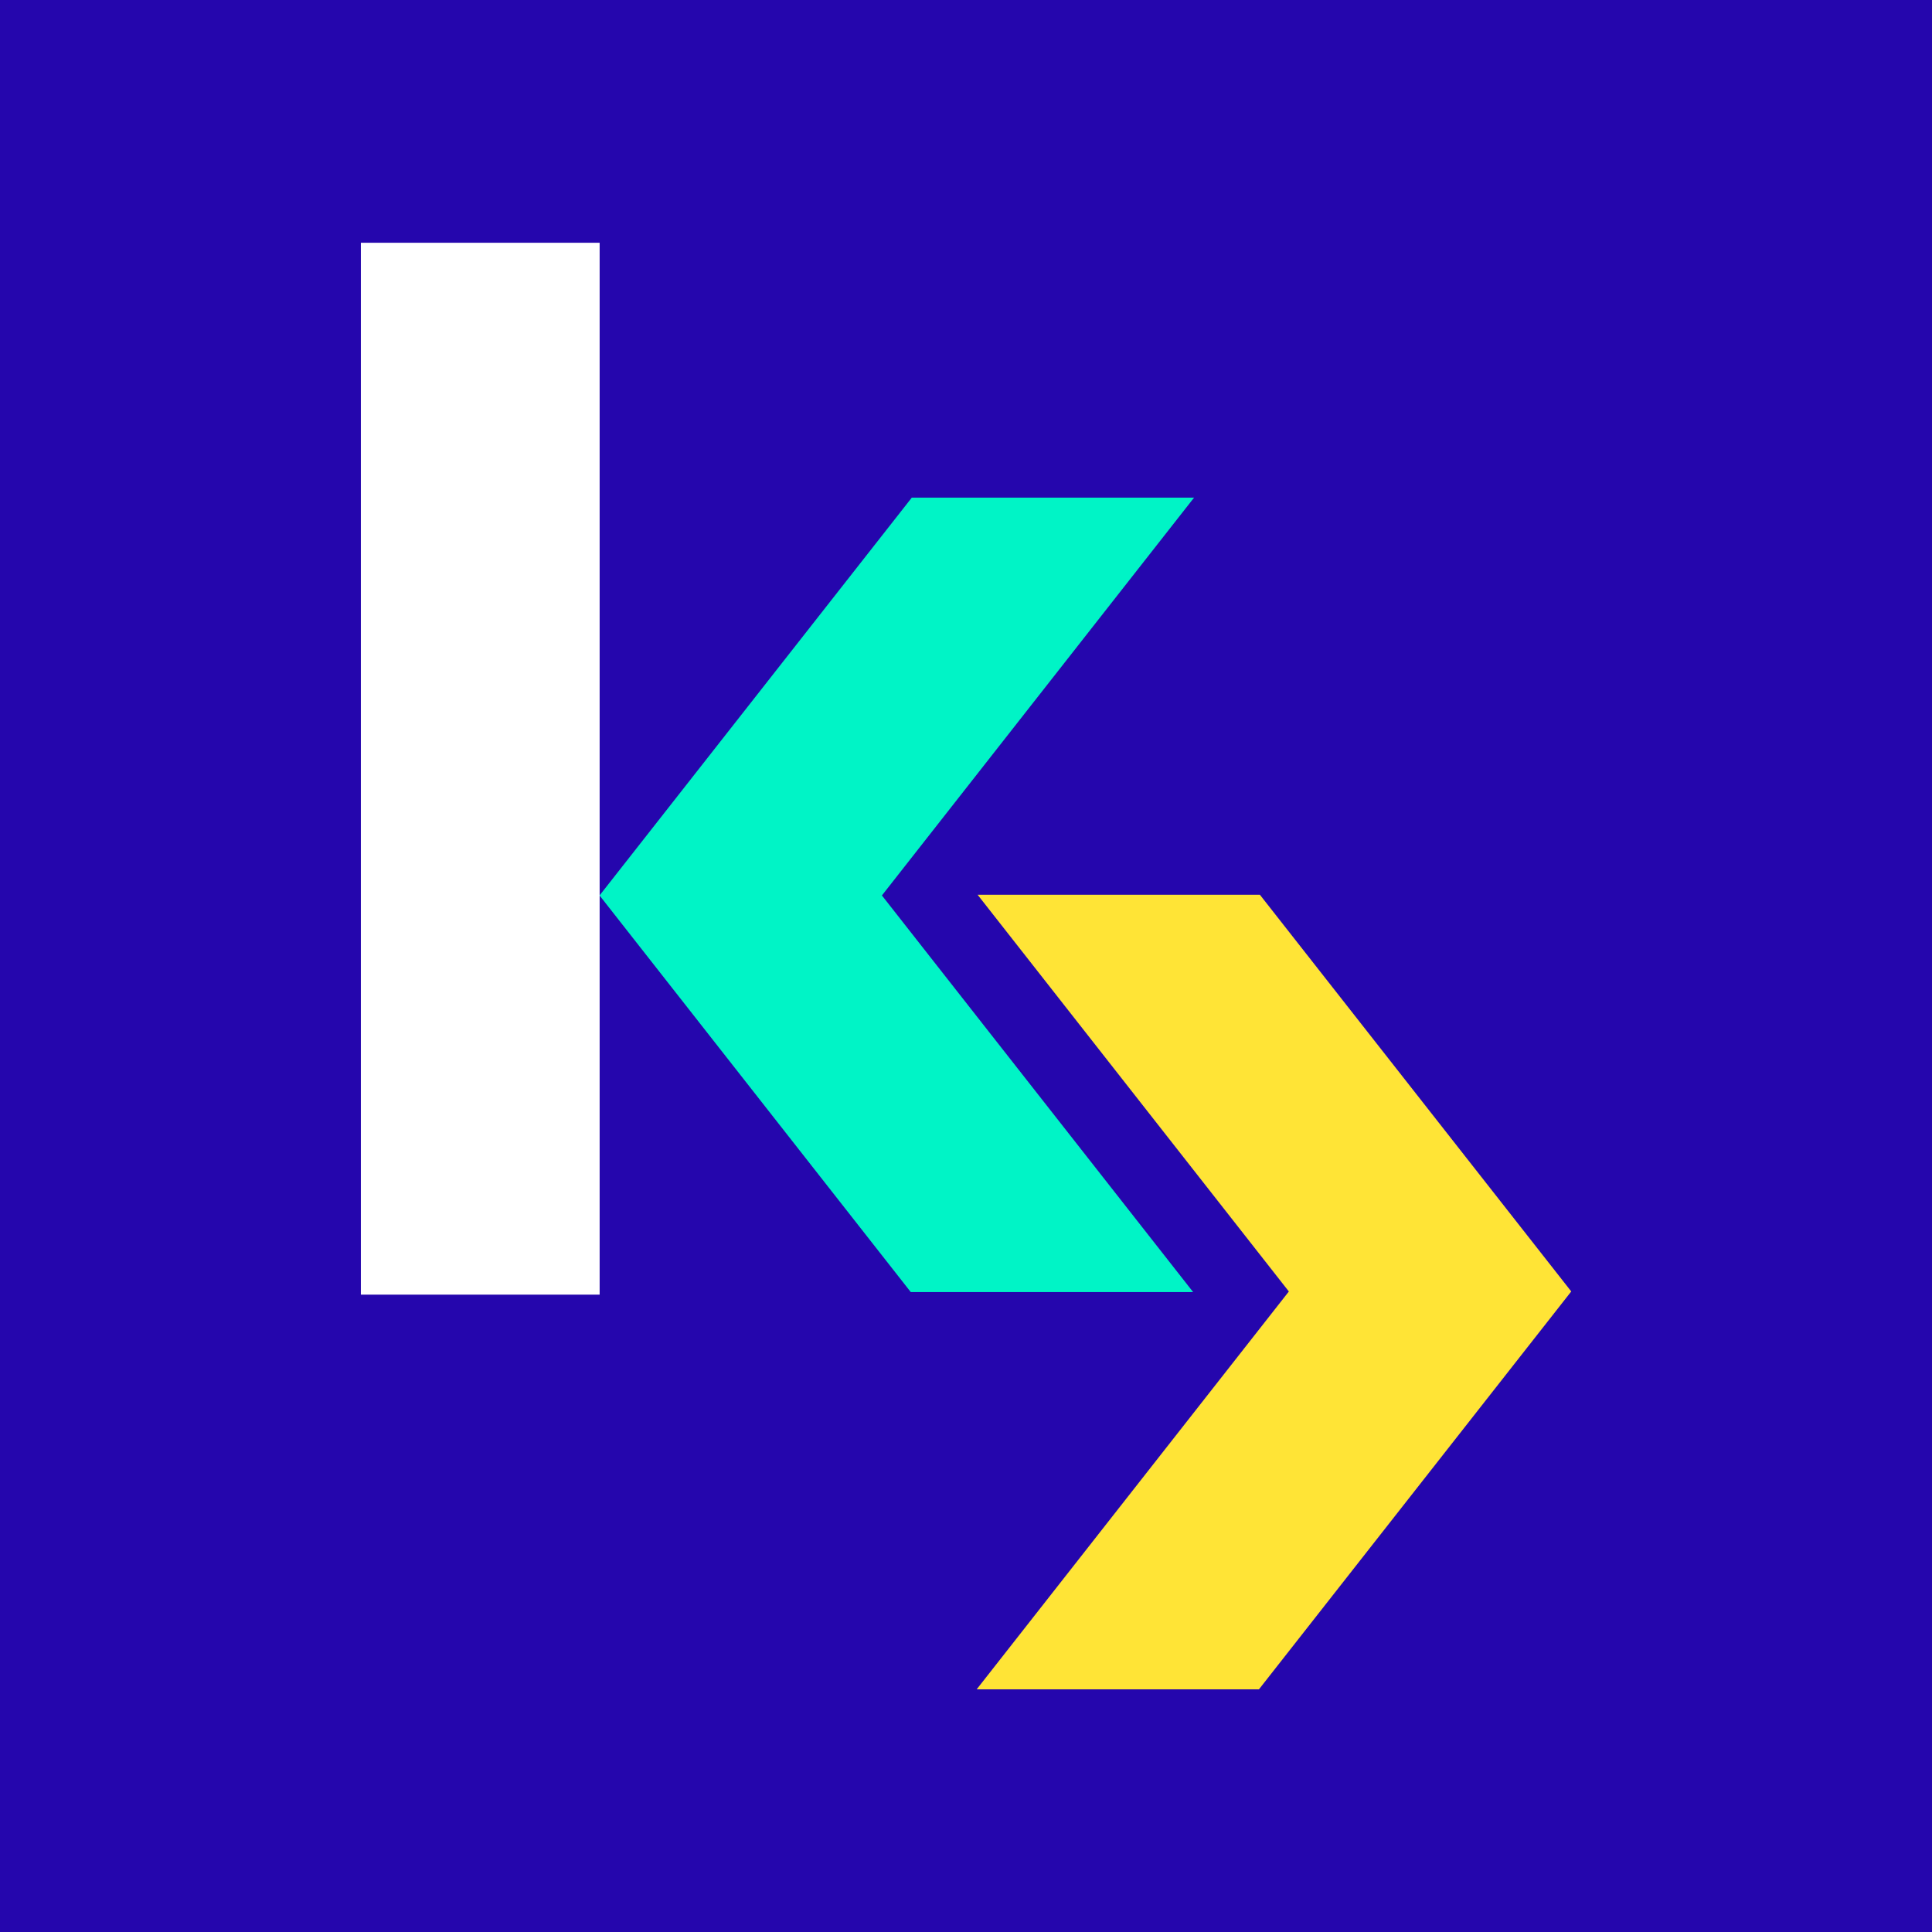
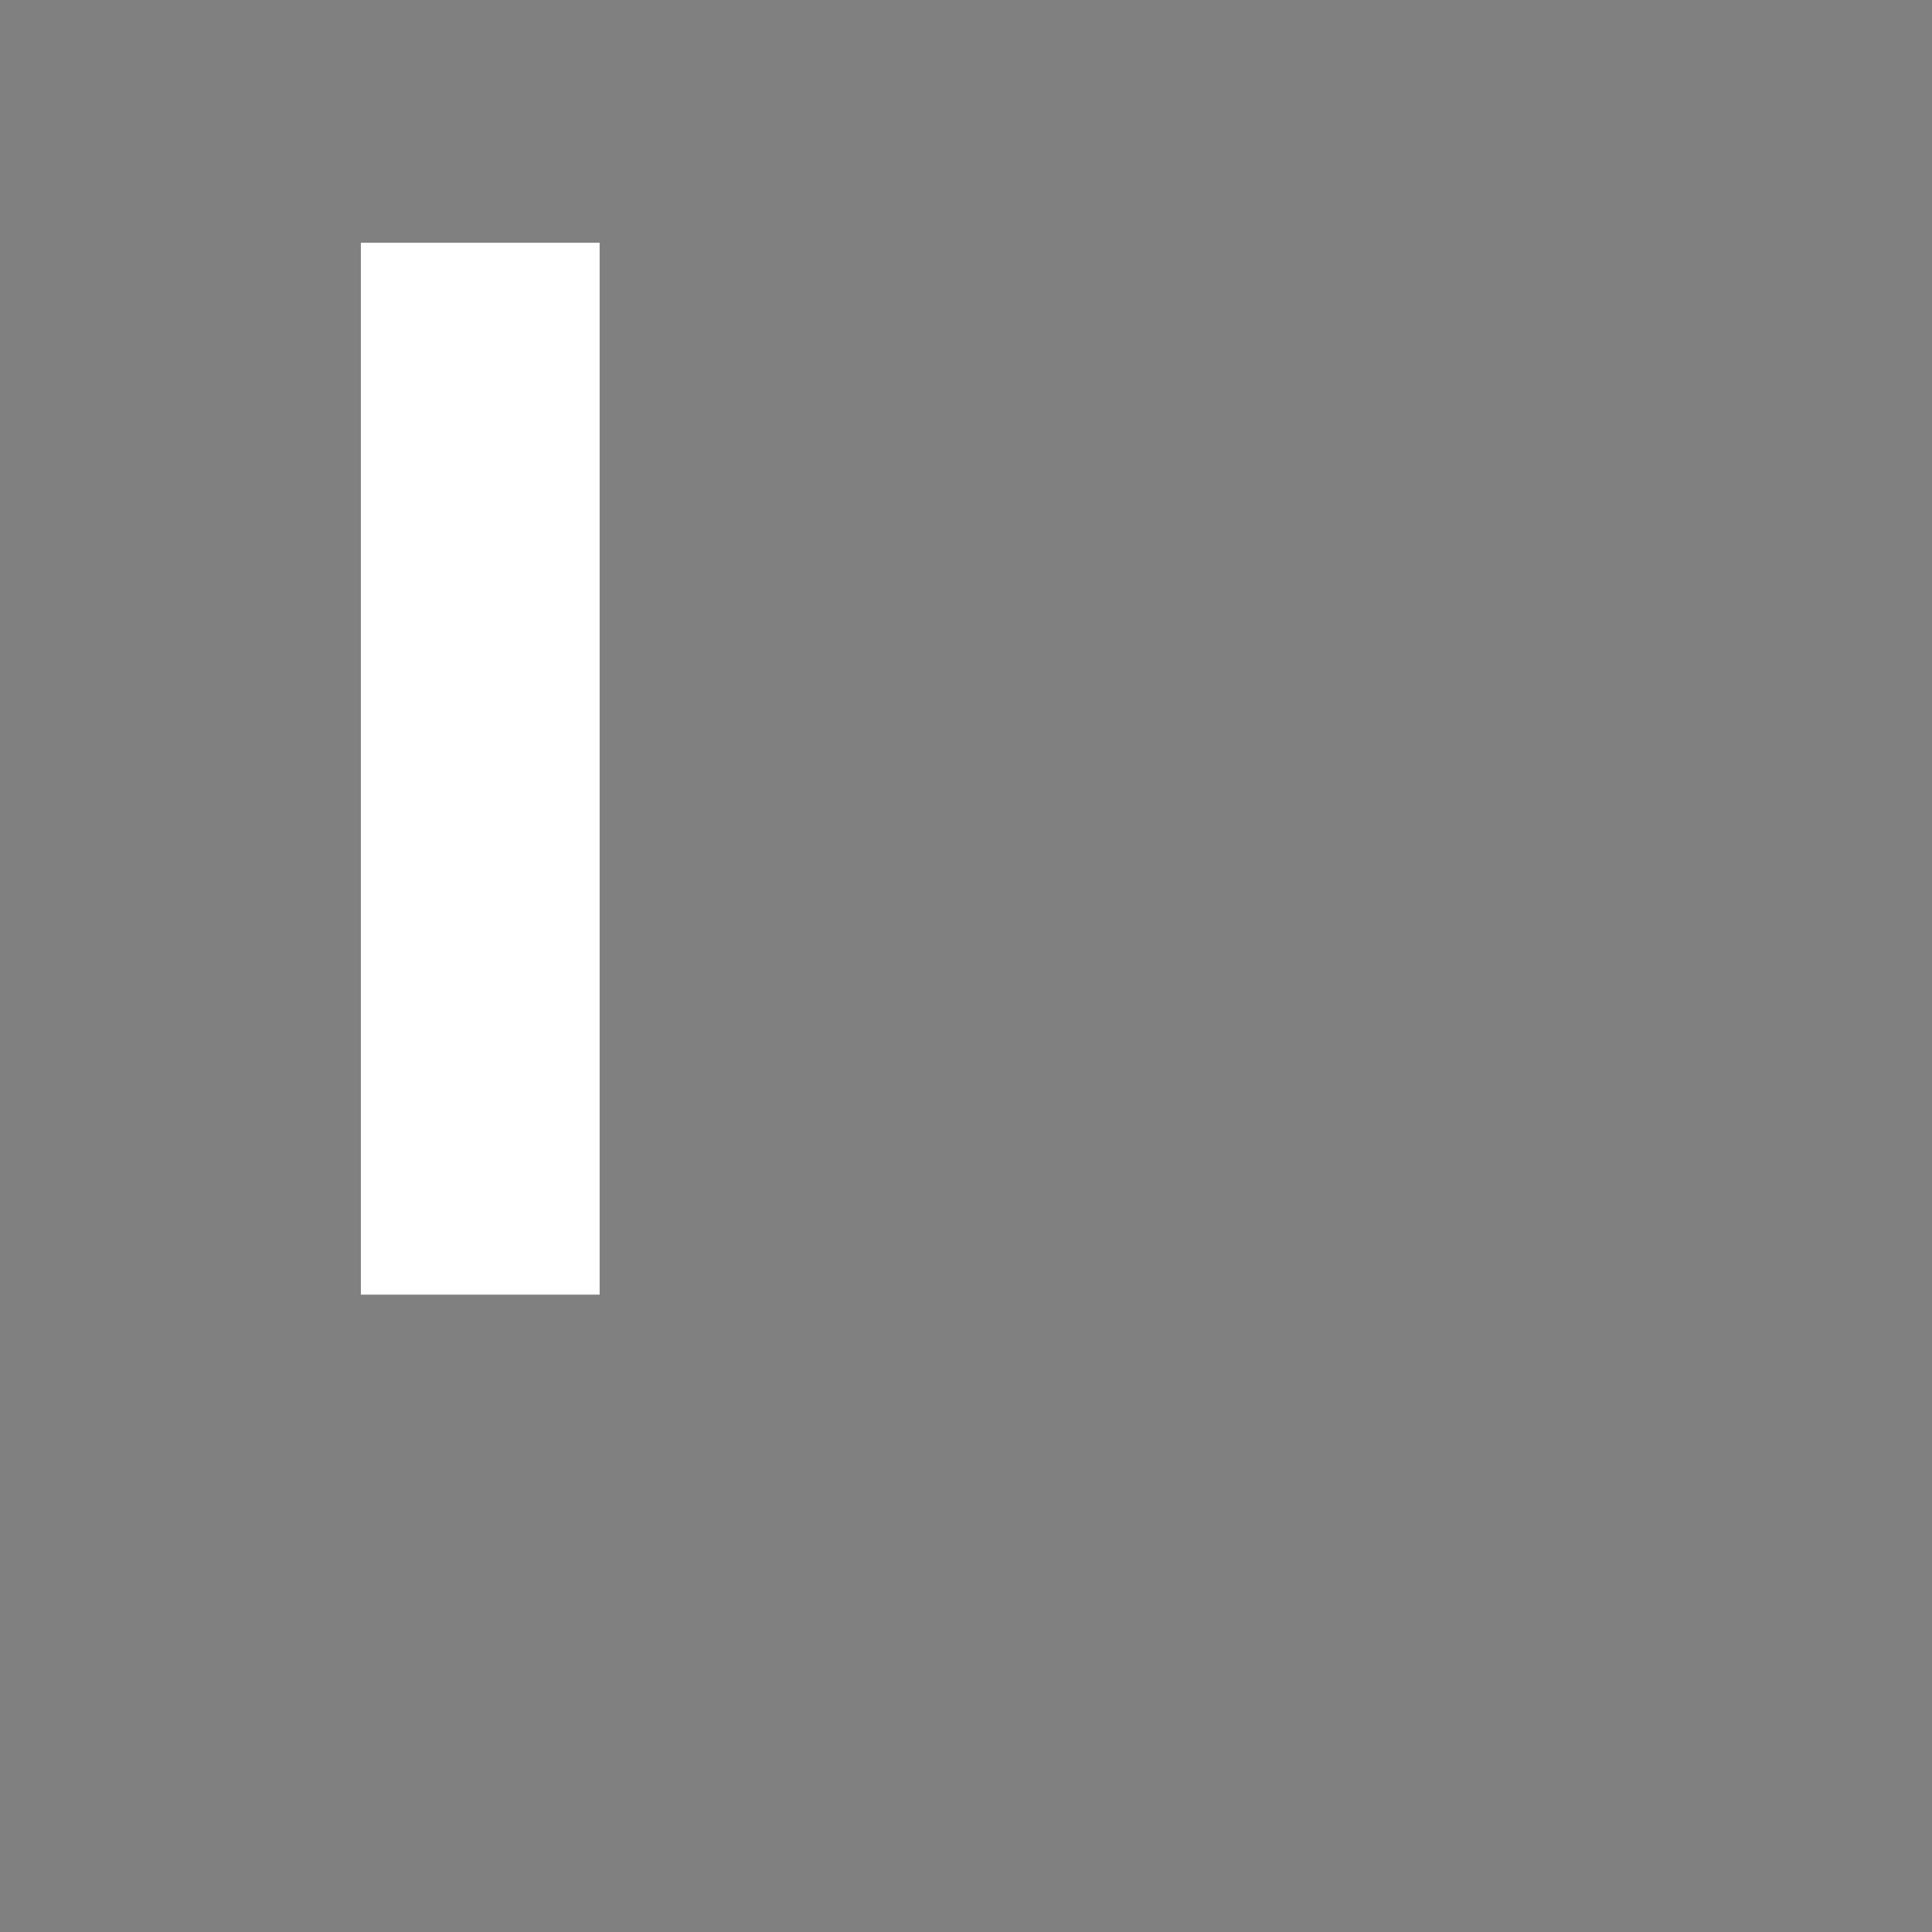
<svg xmlns="http://www.w3.org/2000/svg" id="EDUKA_FAVICON_RVB_V1" data-name="EDUKA FAVICON RVB V1" width="226.89" height="226.891" viewBox="0 0 226.89 226.891">
  <rect x="0" y="0" width="226.89" height="226.891" fill="#808080" stroke="none" />
-   <rect id="Rectangle_5743" data-name="Rectangle 5743" width="226.89" height="226.89" fill="#2506ad" />
  <g id="Groupe_11028" data-name="Groupe 11028">
-     <path id="Tracé_9198" data-name="Tracé 9198" d="M140.23,58.44H107.08L70.41,105.16h0l36.55,46.58h33.16l-36.55-46.58Z" fill="#00f4c6" />
-     <path id="Tracé_9199" data-name="Tracé 9199" d="M114.7,198.39h33.15l36.67-46.72h0v-.01l-36.56-46.58H114.81l36.55,46.59Z" fill="#ffe436" />
    <rect id="Rectangle_5744" data-name="Rectangle 5744" width="28.04" height="123.53" transform="translate(42.38 28.51)" fill="#fff" />
  </g>
</svg>